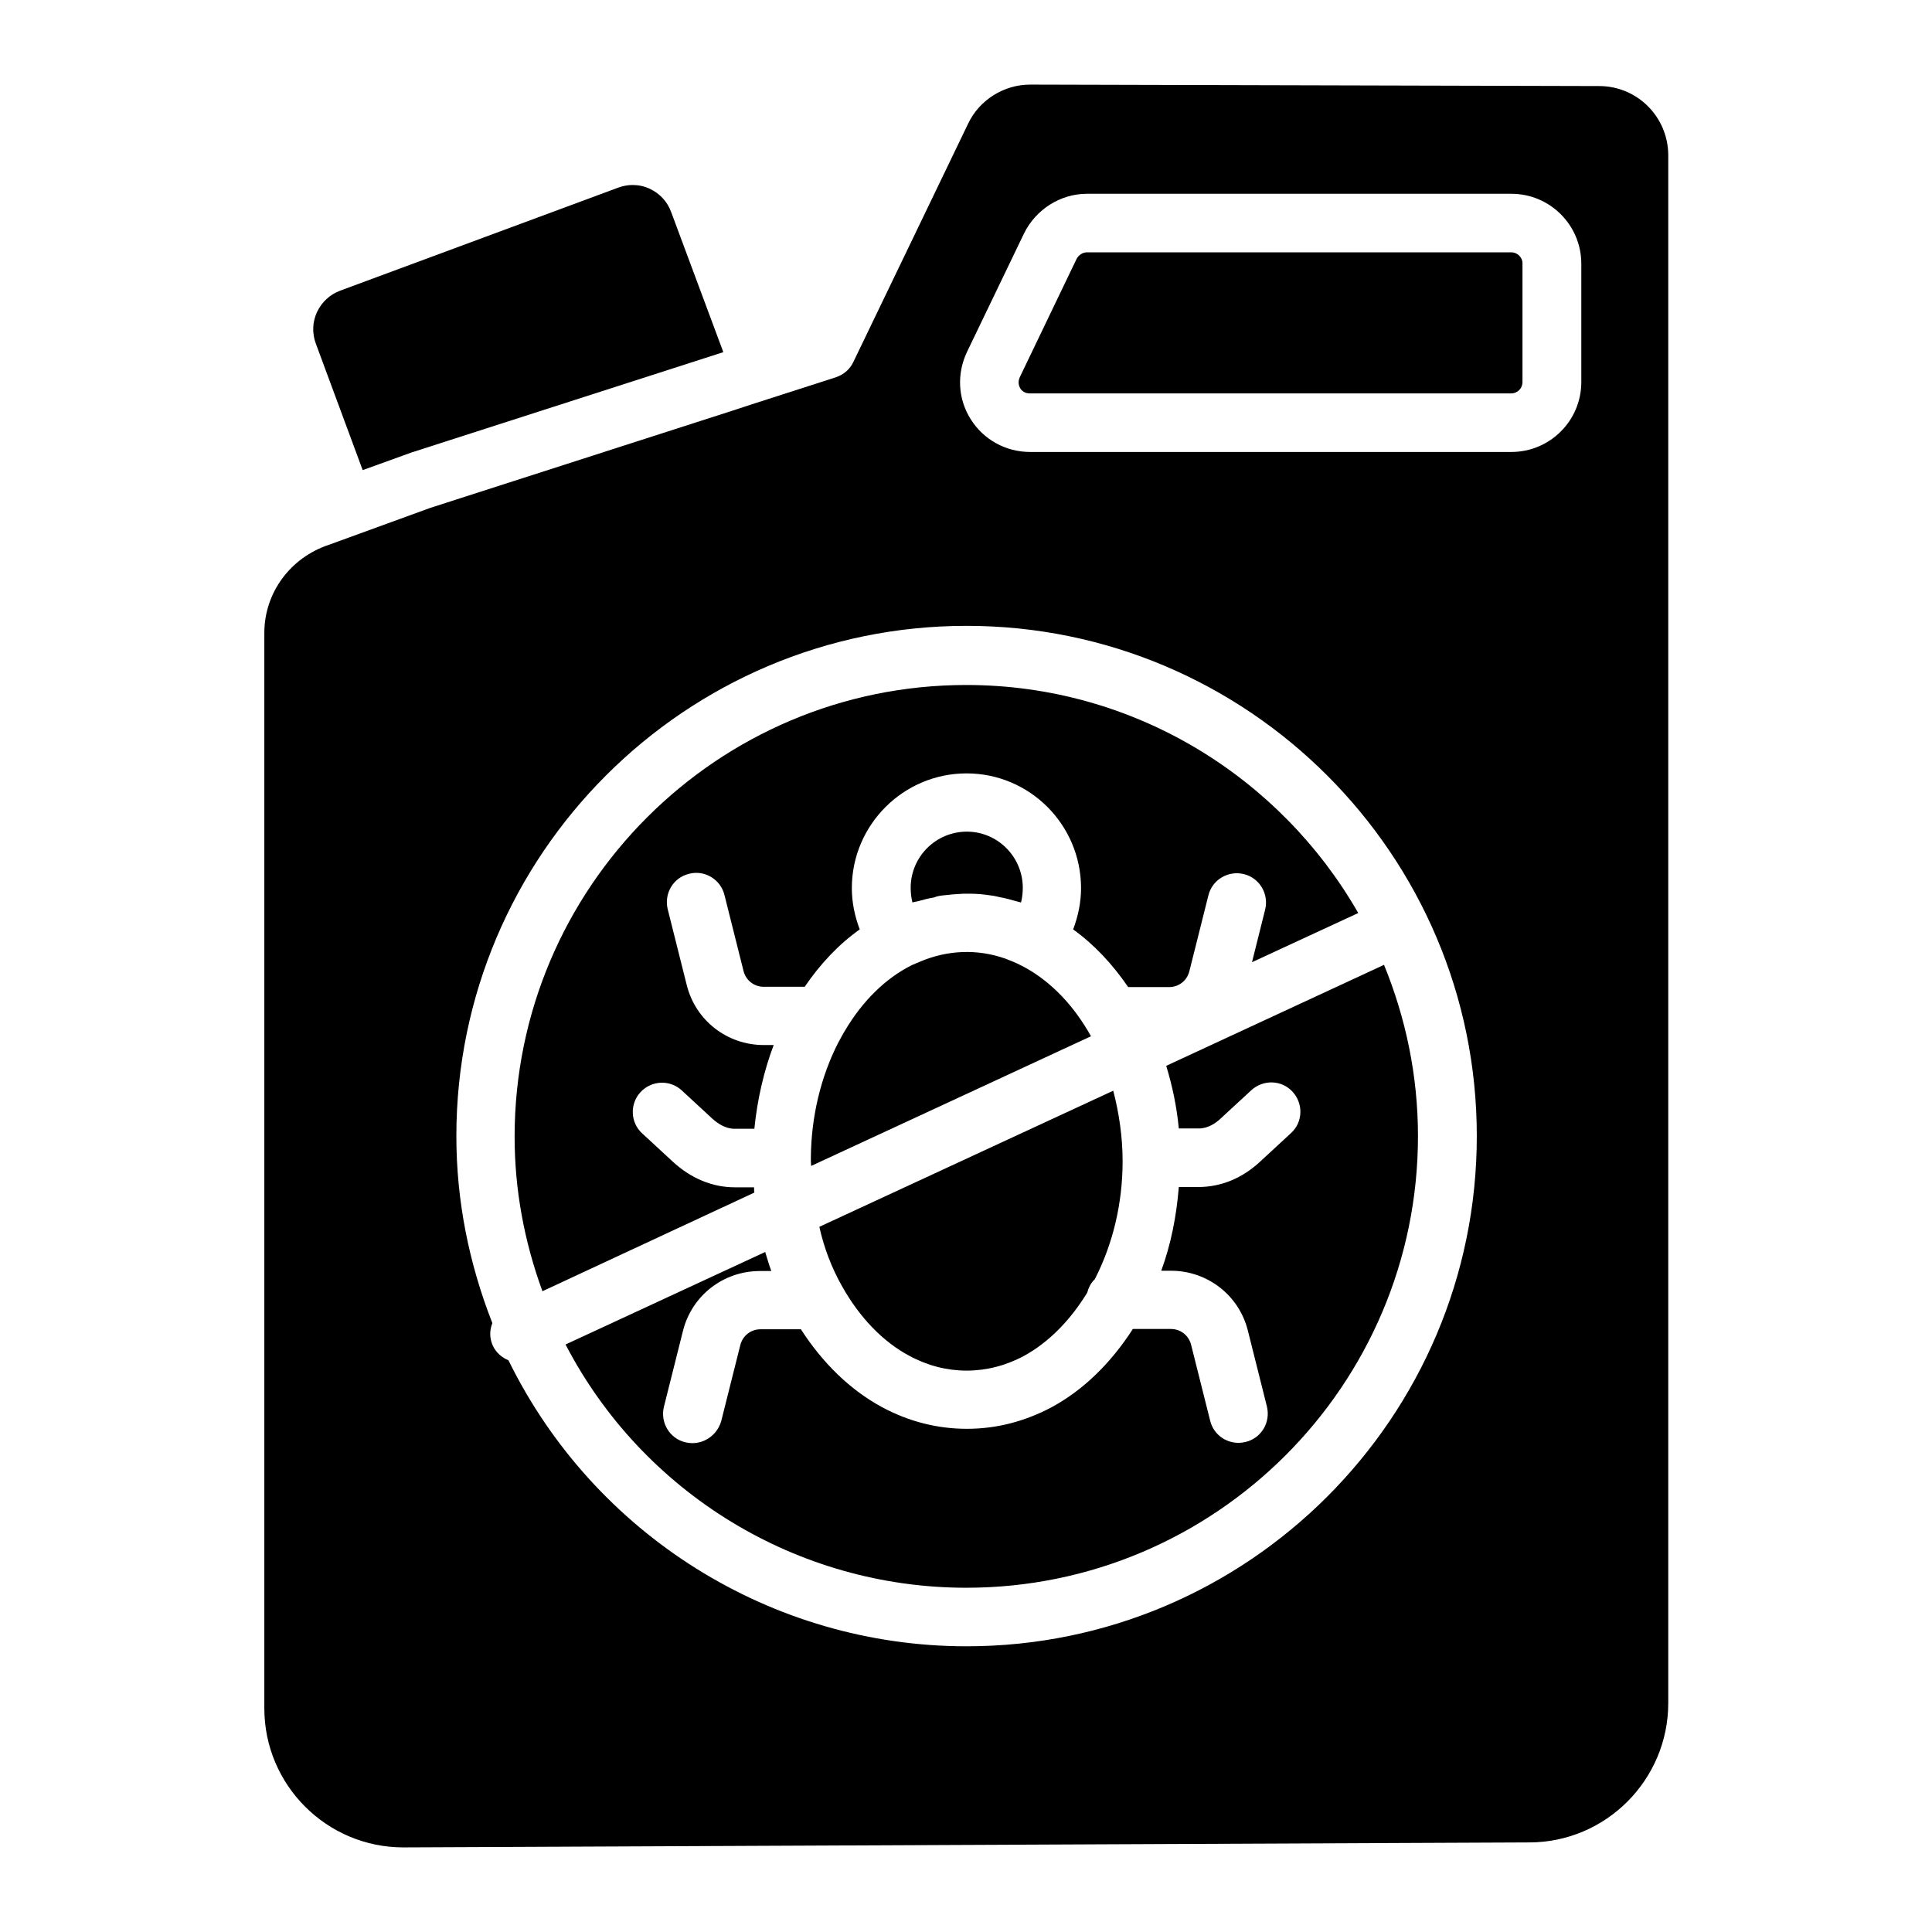
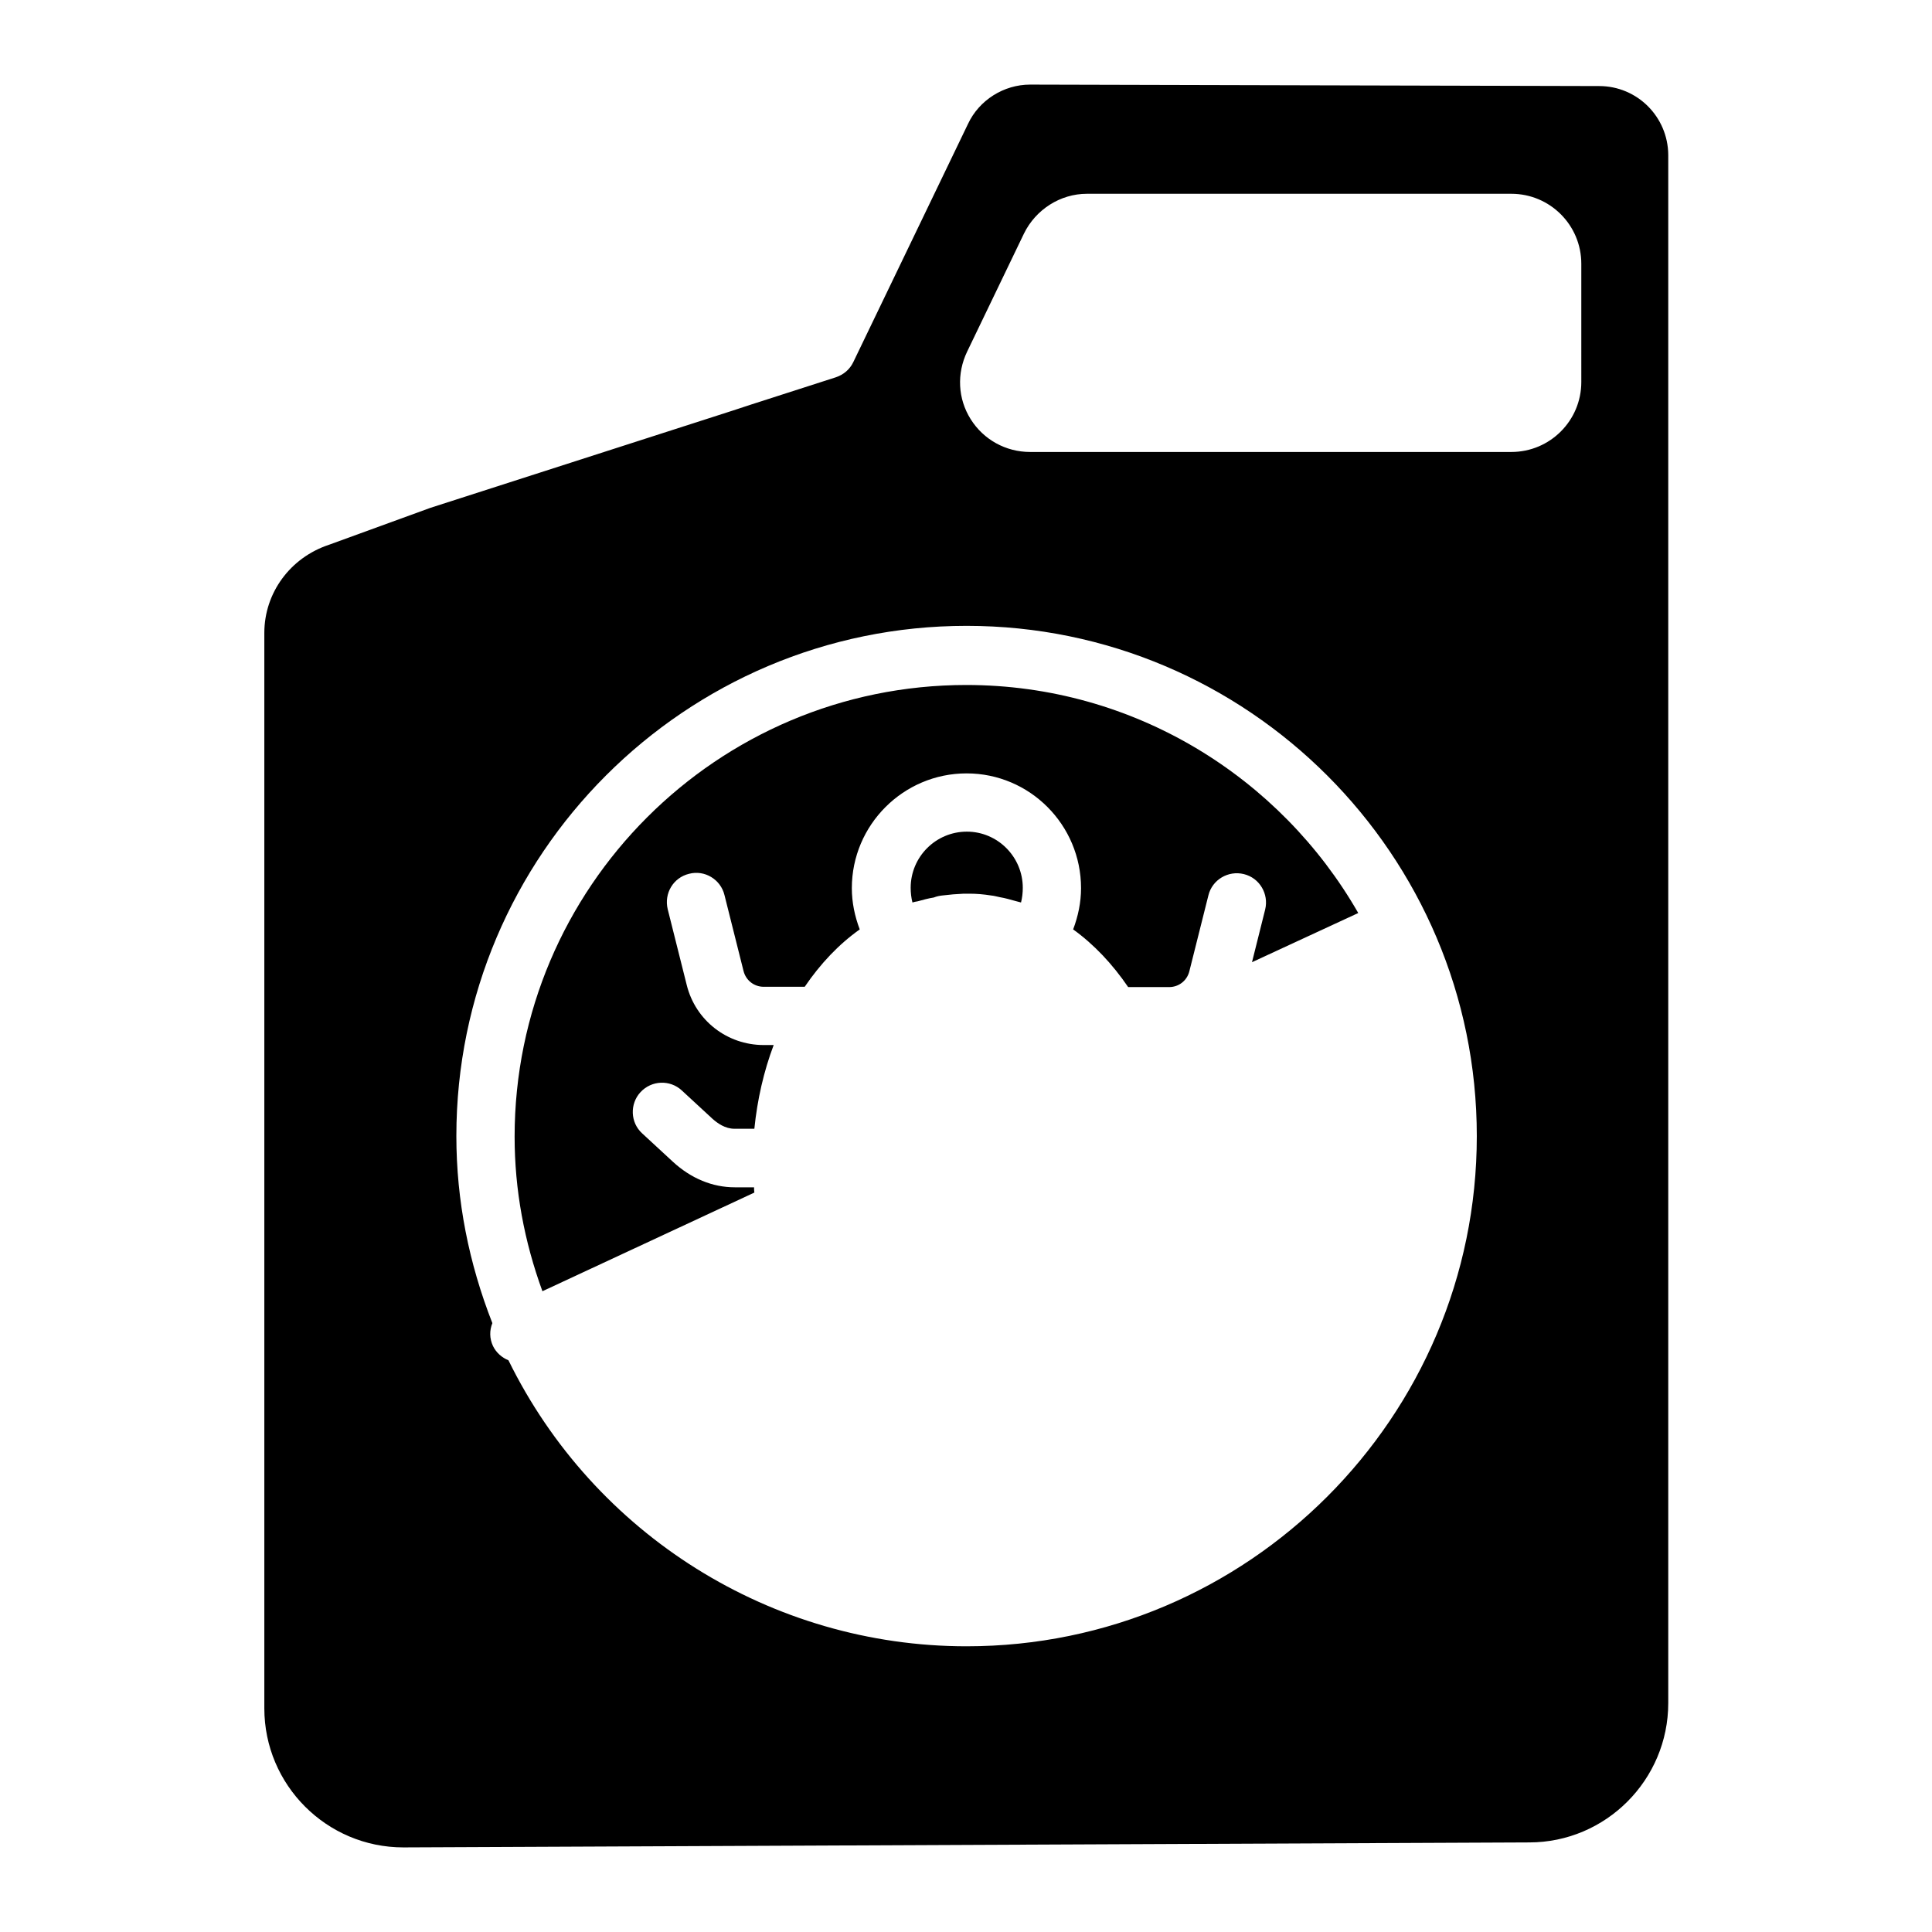
<svg xmlns="http://www.w3.org/2000/svg" id="Layer_1" enable-background="new 0 0 66 66" viewBox="0 0 66 66">
  <g>
-     <path d="m39.84 36.41c.21.69.36 1.4.43 2.14h.68c.32 0 .58-.18.75-.34l1.05-.97c.41-.37 1.04-.35 1.41.06s.35 1.04-.06 1.41l-1.05.97c-.61.57-1.34.87-2.11.87h-.67c-.08 1-.27 1.96-.6 2.86h.33c1.25 0 2.33.84 2.63 2.05l.65 2.59c.13.54-.19 1.08-.73 1.21-.08.02-.16.03-.24.03-.45 0-.86-.3-.97-.76l-.65-2.59c-.08-.32-.36-.54-.69-.54h-1.3c-.74 1.15-1.68 2.08-2.77 2.67-.92.49-1.89.74-2.9.74s-1.99-.25-2.9-.74c-1.09-.59-2.03-1.51-2.77-2.66h-1.38c-.33 0-.61.22-.69.54l-.65 2.59c-.13.46-.54.76-.99.76-.08 0-.16-.01-.24-.03-.54-.13-.86-.68-.73-1.21l.65-2.59c.3-1.21 1.38-2.05 2.63-2.05h.39c-.08-.21-.14-.43-.21-.65l-6.82 3.16c2.64 5.08 7.91 8.31 13.69 8.31 8.51 0 15.43-6.92 15.43-15.43 0-2.07-.42-4.04-1.16-5.85z" />
-     <path d="m28.64 35.61c-.6 1.17-.93 2.54-.94 3.95v.11c0 .06.01.11.01.16l9.56-4.43c-.04-.06-.07-.13-.11-.19-.6-1.01-1.39-1.78-2.28-2.23-.17-.09-.35-.16-.53-.23-.96-.34-1.99-.3-2.94.11-.09.04-.17.07-.26.11-.9.45-1.68 1.22-2.28 2.23-.1.16-.16.29-.23.41z" />
-     <path d="m28.76 43.93c.6 1.07 1.39 1.9 2.31 2.39 1.24.67 2.66.67 3.91 0 .84-.46 1.58-1.21 2.16-2.16.05-.18.13-.34.26-.46.61-1.19.95-2.57.95-4.03 0-.83-.12-1.64-.32-2.41l-10.04 4.65c.16.72.42 1.4.77 2.02z" />
    <path d="m32.2 30.59c.24-.03.48-.05.72-.06h.2c.24 0 .48.02.73.06.11.01.21.04.31.06.18.03.35.08.53.13.06.02.13.03.19.05.04-.16.06-.33.06-.5 0-1.06-.86-1.92-1.91-1.92-1.06 0-1.92.86-1.92 1.92 0 .17.02.34.06.5.06-.02.12-.03.18-.04.18-.05.36-.1.55-.13.1-.04.2-.06.3-.07z" />
-     <path d="m12.39 16.06 1.66-.6 10.66-3.43-1.78-4.78c-.13-.36-.39-.64-.73-.8-.19-.09-.39-.13-.59-.13-.16 0-.33.03-.49.09l-9.5 3.52c-.35.13-.63.39-.79.73s-.17.73-.04 1.08z" />
    <path d="m25.77 40.74c-.01-.06-.01-.12-.01-.18h-.66c-.76 0-1.49-.3-2.11-.87l-1.05-.97c-.41-.37-.43-1.01-.06-1.41.38-.41 1.01-.43 1.41-.06l1.05.97c.17.15.43.34.75.34h.68c.1-.99.32-1.96.66-2.86h-.34c-1.25 0-2.33-.84-2.63-2.05l-.65-2.59c-.13-.54.19-1.08.73-1.21.53-.14 1.08.19 1.21.73l.65 2.59c.08.32.36.54.69.54h1.4c.53-.78 1.16-1.45 1.88-1.96-.17-.45-.27-.92-.27-1.41 0-2.16 1.76-3.92 3.92-3.92s3.91 1.76 3.91 3.92c0 .49-.1.96-.27 1.41.71.51 1.34 1.18 1.88 1.97h1.4c.33 0 .61-.22.69-.54l.65-2.59c.13-.54.68-.86 1.21-.73.54.13.86.68.73 1.21l-.45 1.8 3.63-1.68c-2.66-4.64-7.66-7.79-13.39-7.79-8.51 0-15.43 6.92-15.43 15.43 0 1.82.33 3.58.95 5.28z" />
-     <path d="m51.63 8.62h-14.5c-.14 0-.28.09-.35.22l-1.94 4.04c-.08.17-.03.31.01.38s.14.18.33.18h16.44c.22 0 .39-.17.39-.39v-4.04c.01-.21-.17-.39-.38-.39z" />
    <path d="m54.63 2.94-19.44-.05c-.9 0-1.74.53-2.12 1.34l-3.92 8.14c-.12.25-.33.43-.6.52l-2.86.92-.67.22-10.32 3.32-3.46 1.26c-1.33.44-2.21 1.65-2.21 3.01v36.74c0 2.62 2.13 4.75 4.75 4.75l38.46-.17c2.62 0 4.75-2.14 4.75-4.76v-52.89c-.01-1.3-1.06-2.35-2.36-2.35zm-21.61 53.3c-6.67 0-12.73-3.82-15.65-9.77-.22-.09-.42-.26-.53-.49-.12-.26-.12-.53-.02-.78-.8-2.04-1.23-4.18-1.23-6.39 0-9.61 7.82-17.43 17.43-17.43s17.43 7.82 17.43 17.43-7.82 17.43-17.43 17.43zm21-43.19c0 1.32-1.07 2.39-2.39 2.39h-16.44c-.83 0-1.59-.42-2.03-1.12s-.48-1.56-.12-2.31l1.94-4.03c.4-.82 1.24-1.36 2.15-1.36h14.5c1.32 0 2.39 1.07 2.39 2.39z" />
  </g>
</svg>